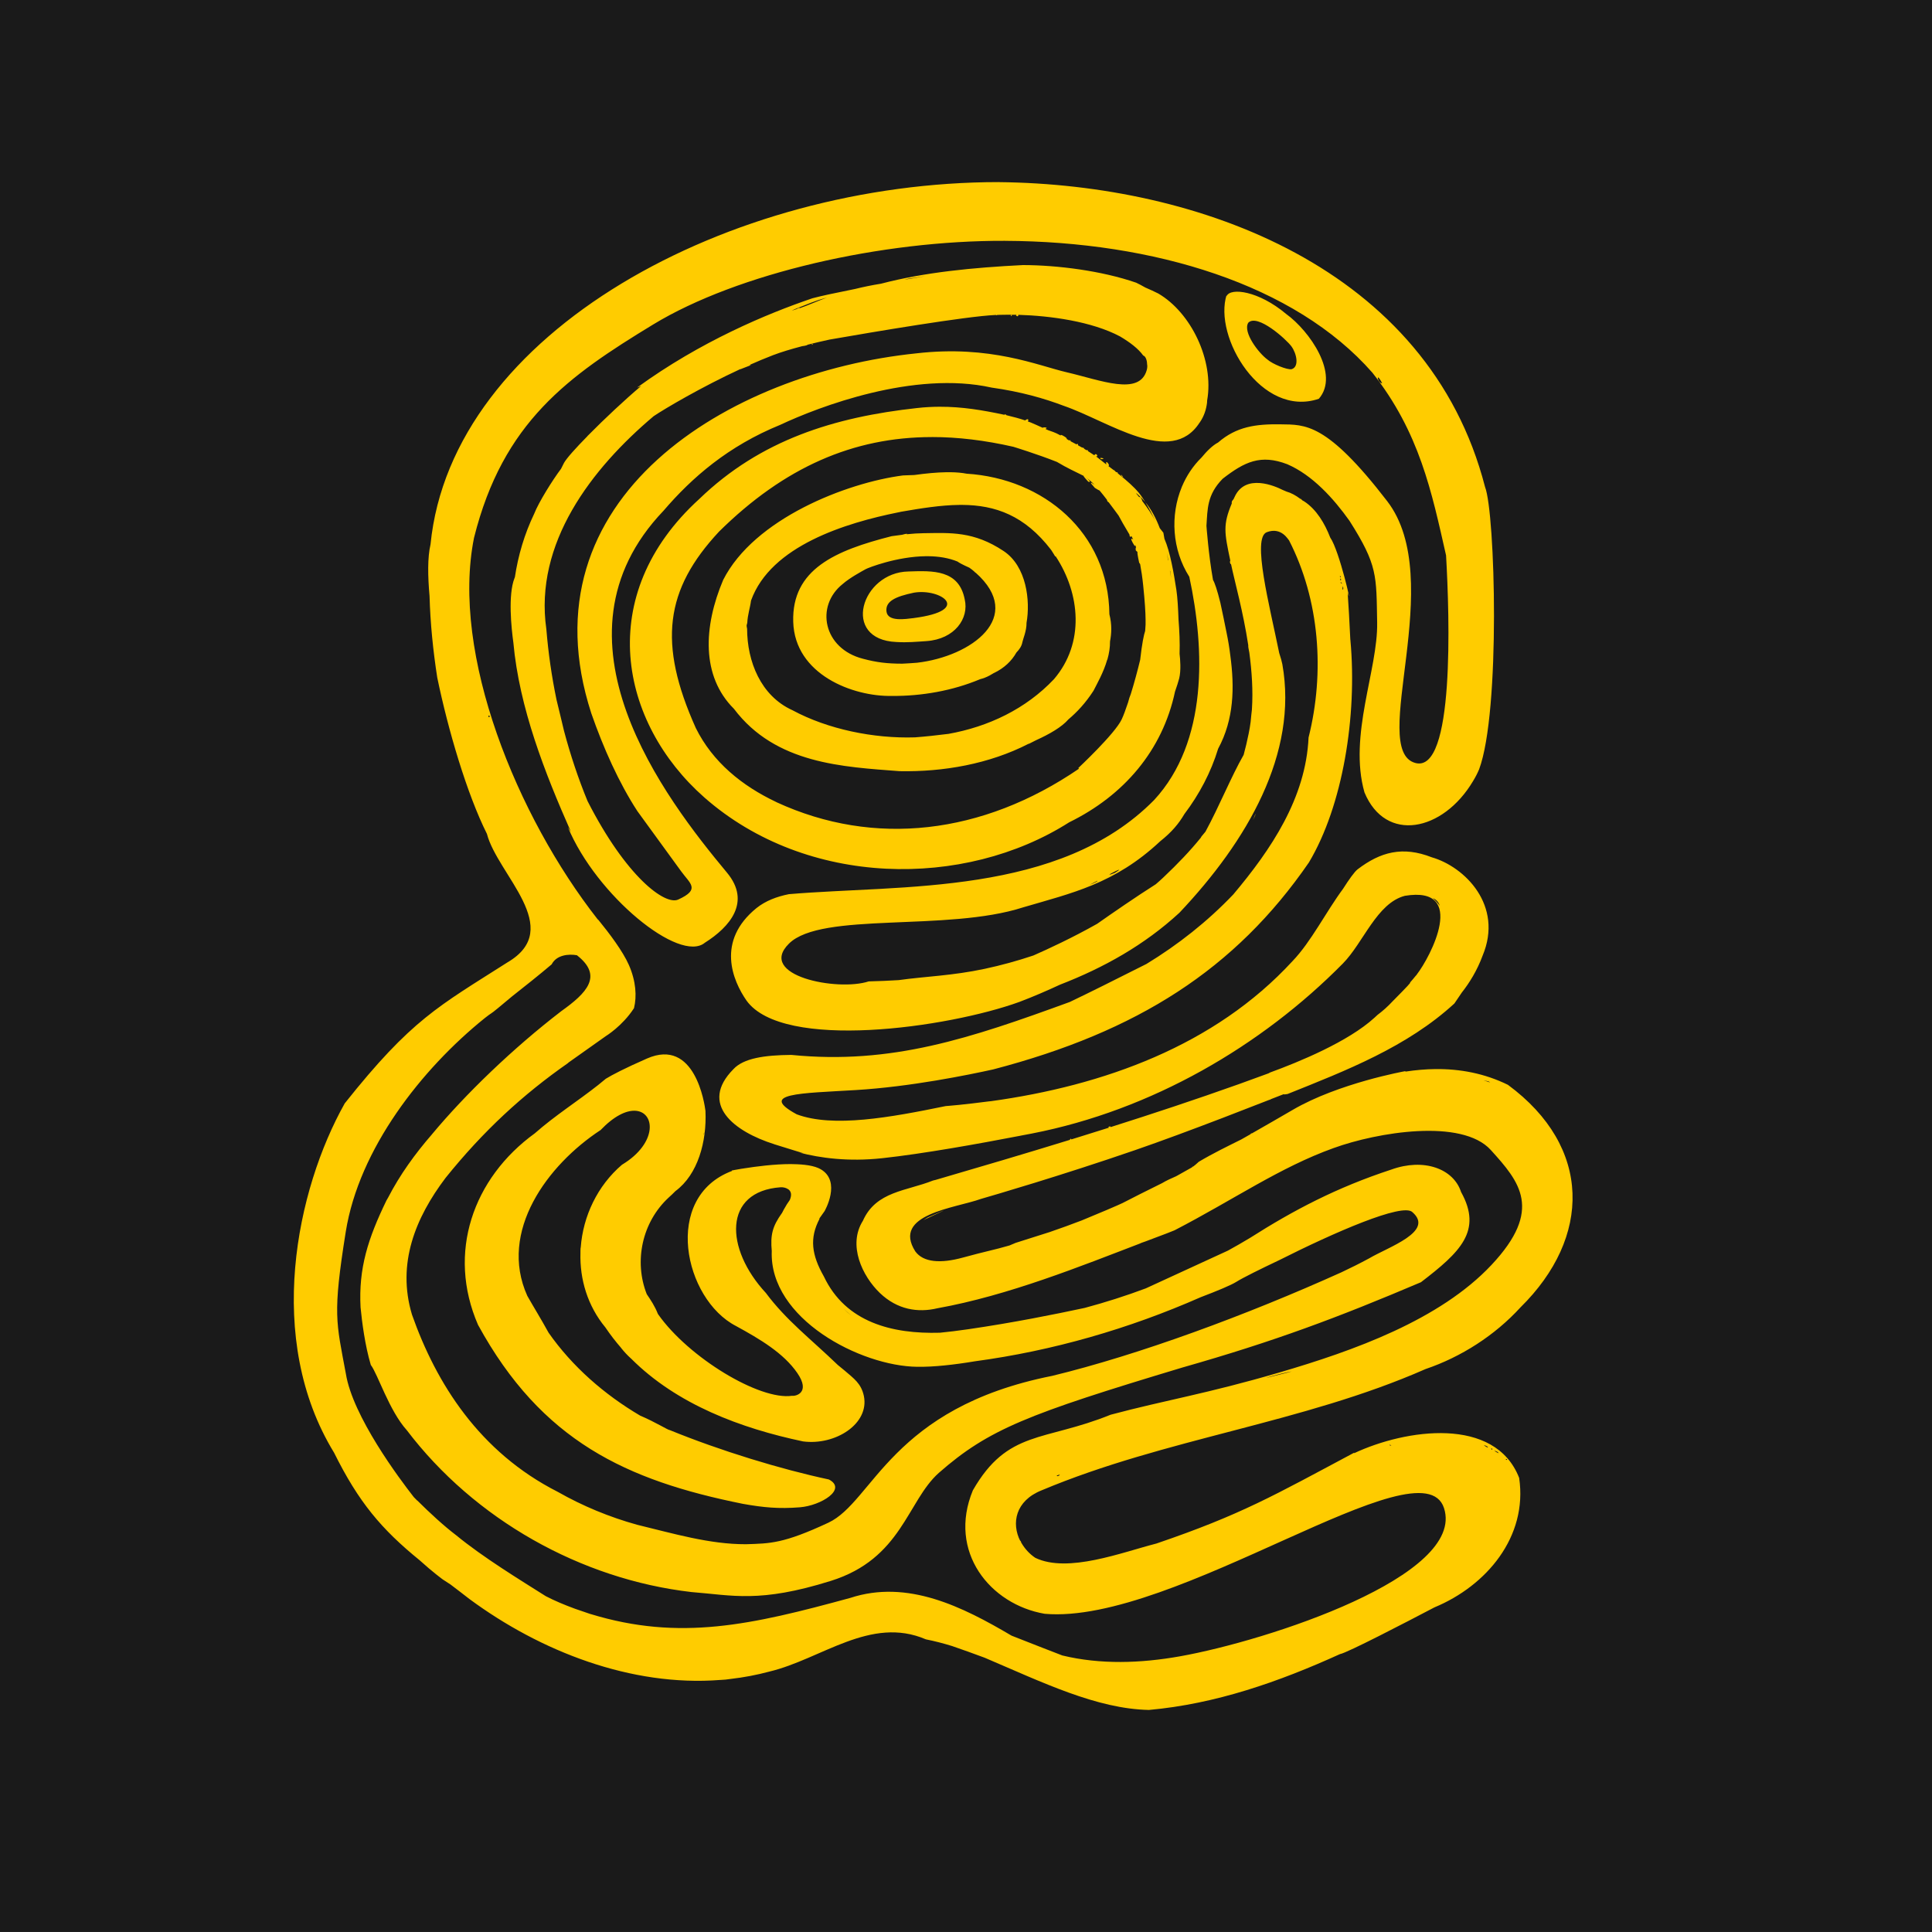
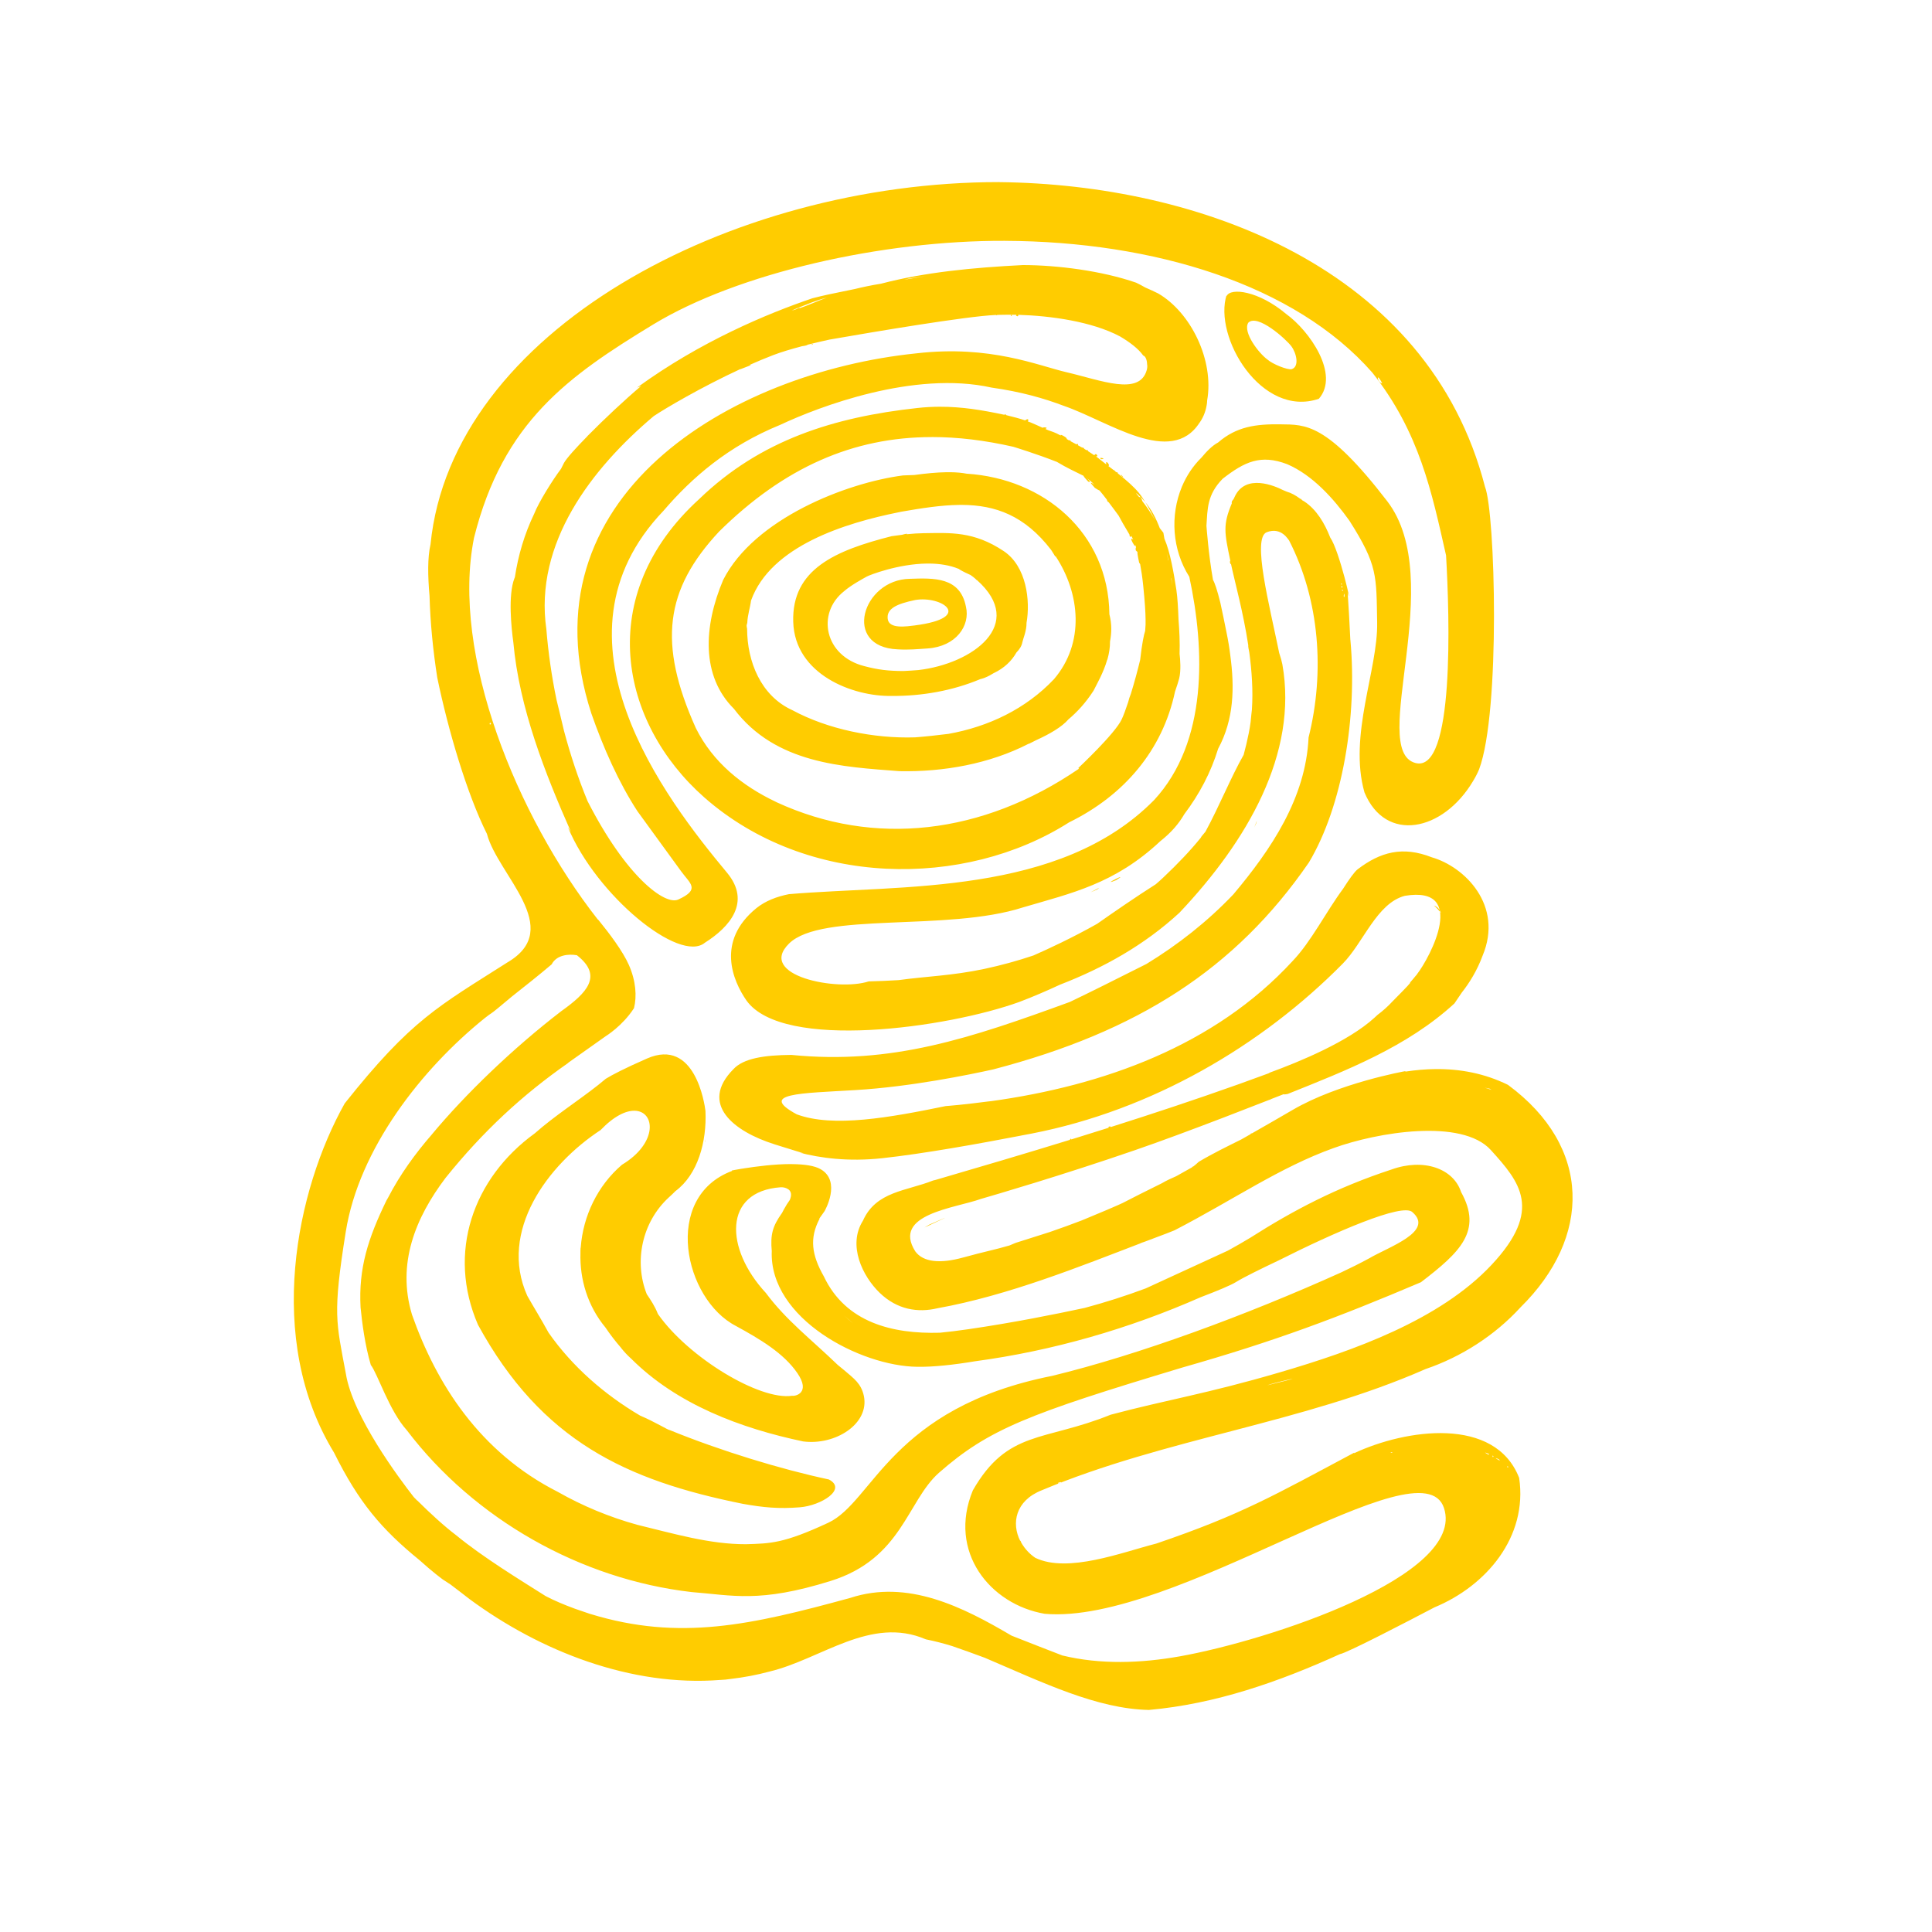
<svg xmlns="http://www.w3.org/2000/svg" width="1e3" height="1e3" version="1.1" viewBox="0 0 1e3 1e3">
  <g transform="matrix(5 0 0 5 -10193 541.19)">
-     <rect x="2038.6" y="-108.24" width="200" height="200" fill="#1a1a1a" />
-     <path d="m2142-89.388c-27.895 2e-3 -56.652 15.508-58.832 37.501-0.318 1.369-0.286 3.278-0.103 5.338 0.082 2.848 0.367 5.679 0.798 8.447 1.124 5.434 3.072 12.047 5.143 16.185 1.095 4.231 8.113 9.785 2.135 13.298-7.13 4.543-9.937 5.894-16.856 14.604-5.006 8.905-8.305 24.384-1.101 36.162 2.551 5.133 4.896 7.909 8.859 11.135 1.319 1.199 2.385 1.979 2.385 1.979 0 0 0.308 0.206 0.812 0.53 0.673 0.514 1.336 1.013 1.956 1.501 7.345 5.424 16.754 9.093 25.957 8.378h0.03c0.348-0.012 0.703-0.05 1.069-0.107 1.341-0.156 2.665-0.402 3.987-0.758 5.389-1.285 10.482-5.8 16.205-3.339 0.923 0.184 1.828 0.42 2.725 0.697 1.096 0.376 2.234 0.786 3.365 1.207 6.003 2.559 11.598 5.297 17.003 5.405 6.905-0.618 13.452-2.908 19.755-5.771 0 0 0.01 2.6e-5 0.01 0 0.01-0.002 0.014-0.011 0.02-0.011 0.717-0.119 6.823-3.289 9.772-4.837 5.366-2.224 9.673-7.285 8.769-13.402-2.499-6.412-11.738-5.064-17.09-2.553l0.023-0.064c-8.275 4.41-11.675 6.408-20.489 9.412-3.55 0.906-9.158 3.104-12.535 1.478-0.596-0.402-1.076-0.929-1.42-1.518 0-0.003-0.01-1.7e-5 -0.01-0.003-0.071-0.164-0.101-0.268-0.101-0.268l-0.018 0.058c-0.941-1.835-0.518-4.174 2.212-5.258 12.844-5.393 26.979-6.935 39.74-12.552 3.68-1.25 7.16-3.474 9.815-6.375 0.01-0.004 0-0.008 0.01-0.012 7.356-7.239 7.434-16.598-1.299-23.036-2.417-1.186-4.949-1.657-7.502-1.631-1.027 0.011-2.058 0.102-3.086 0.259l-0.06-0.04s-6.89 1.233-11.627 4.002c-1.302 0.761-2.778 1.607-4.258 2.452-0.01-0.037-0.042-0.048-0.104 0.043 0 0.005 0 0.009 0.01 0.014-0.336 0.192-0.642 0.364-0.974 0.553-1.417 0.709-2.878 1.408-4.402 2.313-0.218 0.2-0.417 0.375-0.617 0.524v6e-3c-0.01 0.003-0.013 0.006-0.018 0.009 0.01-0.004 0.012-0.01 0.018-0.014-0.011-0.082-0.047-0.036-0.081 0.049-0.923 0.519-1.57 0.882-1.57 0.882s-0.107 0.055-0.113 0.058c-0.453 0.2-0.916 0.398-1.435 0.706-1.422 0.704-3.324 1.652-3.866 1.945-0.538 0.29-2.903 1.275-4.437 1.907-1.077 0.413-2.159 0.808-3.25 1.181-0.014 0.004-0.032 0.013-0.046 0.017l-3.541 1.124-0.644 0.271c-1.585 0.464-2.473 0.607-4.811 1.25-2.338 0.643-4.108 0.497-4.936-0.637-2.447-3.859 4.115-4.469 6.799-5.434 1.288-0.372 8.281-2.406 15.955-5.05 2.664-0.918 5.923-2.131 9.138-3.362 1.623-0.621 3.206-1.238 4.725-1.832 0.029-0.006 0.058-0.018 0.087-0.023 0.076-0.035 0.112-0.055 0.156-0.078 0.443-0.174 0.855-0.331 1.279-0.498 0.01 0.039 0.13 0.038 0.401-0.017 6.063-2.427 12.383-4.88 17.268-9.372 0.061-0.087 0.393-0.575 0.769-1.135 0.771-0.972 1.585-2.275 2.149-3.811 2.183-5.209-1.857-9.209-5.258-10.184-3.022-1.186-5.324-0.554-7.678 1.242-0.333 0.259-0.878 1.031-1.489 1.988v0.003c-1.808 2.441-3.316 5.498-5.252 7.513-8.069 8.772-19.58 12.89-31.218 14.5-0.063 0.009-0.124 0.009-0.187 0.017-1.274 0.163-2.367 0.292-3.146 0.369-0.859 0.085-1.351 0.121-1.351 0.121-5.77 1.184-11.647 2.256-15.42 0.854-4.02-2.184 0.341-2.165 6.105-2.512 5.679-0.342 11.69-1.576 14.236-2.139 14.912-3.901 25.056-10.353 32.68-21.426 3.499-5.857 5.014-15.128 4.295-22.998v-0.02c0-0.017-0.01-0.038-0.01-0.055-0.088-1.902-0.189-3.624-0.277-4.875 0.562 1.956-0.844-4.32-1.803-5.684-0.572-1.476-1.428-2.911-2.694-3.742-0.069-0.045-0.133-0.072-0.202-0.115-0.102-0.128-0.174-0.181-0.225-0.167 0.042 0.031 0.083 0.057 0.124 0.089-0.047-0.029-0.095-0.055-0.141-0.084 0.01-0.003 0.01-0.004 0.017-6e-3 -0.448-0.337-0.932-0.602-1.391-0.729-0.141-0.064-0.277-0.12-0.415-0.176-0.757-0.384-3.849-1.761-4.976 0.735-0.035 0.076-0.069 0.14-0.101 0.213-0.051 0.062-0.102 0.13-0.164 0.21-0.039 0.138-0.039 0.209-0.02 0.231v0.003c-0.929 2.217-0.774 2.999-0.158 5.915-0.013 0.037-0.024 0.07-0.04 0.133 0.043 0.276 0.083 0.281 0.107 0.196 0.396 1.881 1.271 4.989 1.795 8.447-0.016 0.09 0.015 0.336 0.109 0.758 0.257 1.924 0.397 3.928 0.268 5.88 0 0.007-1e-4 0.011 0 0.017-0.04 0.339-0.088 0.763-0.13 1.242v0.017c-0.053 0.406-0.121 0.81-0.202 1.207-0.157 0.776-0.329 1.516-0.524 2.221-1.29 2.25-2.529 5.34-3.953 7.954-0.112 0.136-0.258 0.298-0.406 0.487-0.027 0.05-0.055 0.095-0.083 0.144-1.086 1.339-2.355 2.674-3.86 4.097-0.252 0.238-0.518 0.478-0.792 0.712-2.028 1.287-4.448 2.955-6.07 4.097-2.587 1.458-5.072 2.608-6.6 3.279-1.654 0.556-3.345 1.019-5.047 1.383-3.362 0.717-6.146 0.78-8.896 1.167-1.034 0.064-2.074 0.108-3.109 0.133-3.242 1.062-11.61-0.594-8.248-3.915 3.362-3.321 16.358-1.202 24.24-3.751 5.012-1.476 9.466-2.418 14.186-6.84 1.215-0.965 1.926-1.837 2.489-2.792 0.01-0.013 0.019-0.027 0.026-0.04 1.534-2.031 2.736-4.302 3.483-6.75 1.649-3.044 1.706-6.359 1.259-9.654-0.099-0.826-0.23-1.598-0.378-2.311-0.203-1.064-0.436-2.114-0.654-3.152-0.324-1.317-0.592-2.088-0.758-2.354-0.463-2.586-0.68-5.601-0.68-5.601 0.119-1.737 0.046-3.206 1.68-4.875 2.266-1.755 3.925-2.557 6.678-1.507 2.636 1.132 4.826 3.583 6.447 5.857 2.935 4.62 2.777 5.66 2.867 10.538 0.089 4.878-2.986 11.693-1.314 17.58 2.19 5.282 8.13 4.056 11.233-1.155 0.014-0.024 0.026-0.045 0.04-0.069 0.215-0.351 0.418-0.74 0.596-1.164 2.228-5.971 1.673-26.552 0.611-29.241-5.852-22.704-29.662-31.337-50.321-31.544zm0.645 6.082c15.379 0.064 30.008 4.505 38.02 13.644 4.897 6.199 6.145 12.367 7.631 18.919 0.361 6.298 0.913 22.614-3.186 21.486-4.9-1.348 3.373-18.943-2.91-27.104-6.283-8.161-8.486-7.911-11.034-7.951-2.548-0.04-4.567 0.23-6.468 1.881-0.573 0.299-1.173 0.896-1.723 1.564-0.873 0.856-1.548 1.879-2.017 2.993-0.01 0.01-0.029 0.052-0.029 0.052l0.01-0.003c-1.215 2.934-1.007 6.489 0.778 9.297 1.626 7.533 1.922 17.088-3.641 23.108-9.798 9.937-26.168 8.752-37.812 9.746-1.268 0.253-2.421 0.696-3.351 1.438-4.199 3.408-2.473 7.507-1.031 9.582 3.768 5.232 20.837 2.821 28.25 0.133 1.422-0.539 2.862-1.164 4.212-1.789 4.5-1.742 8.722-4.095 12.348-7.439 7.016-7.421 12.3-16.474 10.657-25.721-0.055-0.289-0.169-0.693-0.326-1.17-1.006-4.952-2.836-11.908-1.291-12.503 1.546-0.595 2.249 0.835 2.305 0.835 3.183 6.198 3.715 13.684 2.025 20.417-0.287 6.276-3.874 11.587-7.79 16.243-2.68 2.812-5.714 5.201-8.992 7.199-3.301 1.664-5.92 2.973-7.931 3.933-10.291 3.757-18.44 6.514-28.83 5.482-2.787 0.022-4.947 0.346-5.991 1.469-3.597 3.63 0.06 6.463 4.222 7.776 0.01 0.003 0.017 0.011 0.025 0.014 0 0 0.01-0.002 0.01 0 1.672 0.525 2.996 0.925 2.996 0.925l-0.42-0.069c2.127 0.552 5.032 0.962 8.559 0.579 4.281-0.465 10.015-1.5 14.327-2.331 0.01-0.002 0.013-0.004 0.02-0.006 0.384-0.071 0.773-0.141 1.155-0.219 12.401-2.415 23.762-9.063 32.182-17.589 2.141-2.167 3.515-6.257 6.425-7.018 6.539-1.076 2.648 6.33 1.24 8.142-0.033 0.069-0.065 0.102-0.092 0.112-0.191 0.237-0.396 0.483-0.622 0.737 0.16-0.071-0.265 0.386-1.769 1.904-0.526 0.569-1.056 1.036-1.579 1.426-0.108 0.1-0.214 0.198-0.326 0.3-2.714 2.482-7.811 4.577-10.798 5.667-0.058 0.031-0.113 0.061-0.17 0.092-1.026 0.378-2.052 0.754-3.08 1.121-0.021 0.004-0.038 0.01-0.058 0.02-4.387 1.564-8.792 3.022-13.206 4.422 0.01-0.039-0.02-0.075-0.083-0.069-0.039 0.003-0.089 0.02-0.161 0.069 0.025 0.026 0.049 0.045 0.072 0.058-1.298 0.411-2.598 0.818-3.898 1.219 0-0.039-0.014-0.079-0.049-0.072-0.021 0.003-0.058 0.021-0.092 0.069 0.012 0.017 0.02 0.024 0.031 0.035-4.634 1.429-9.281 2.799-13.926 4.154-0.089 0.021-0.189 0.046-0.274 0.066-2.743 1.098-5.899 1.105-7.257 4.16-1.6 2.523-0.062 5.74 1.743 7.476 1.805 1.736 3.948 2.073 5.975 1.587 7.331-1.317 14.838-4.358 21.149-6.773-0.151 0.048-0.248 0.075-0.248 0.075l0.62-0.216c0.735-0.28 1.471-0.56 2.207-0.833 0.25-0.096 0.502-0.198 0.755-0.3 0.025-0.01 0.05-0.022 0.075-0.032 6.074-3.144 10.881-6.507 16.444-8.502 0-0.002 0.01-8.5e-4 0.01-0.003 4.49-1.63 13.267-3.104 16.264 0.202 2.997 3.306 5.44 6.175 0.077 11.893-5.362 5.718-14.315 8.898-21.942 11.132-7.628 2.235-11.692 2.834-17.49 4.38-6.893 2.796-10.65 1.532-14.261 7.828-2.633 6.363 1.789 11.816 7.439 12.78 13.473 1.17 39.042-17.976 41.333-10.945 2.291 7.032-18.251 13.727-27.337 15.347-4.068 0.723-8.232 0.866-12.175-0.089-1.418-0.55-3.021-1.166-5.226-2.04-0.021-0.012-0.039-0.016-0.06-0.029-5.024-2.962-10.723-5.837-16.663-3.889-10.228 2.795-17.65 4.495-26.891 1.668-0.021-0.007-0.042-0.01-0.063-0.017-0.565-0.189-1.064-0.366-1.538-0.527-1.105-0.403-2.143-0.843-3.037-1.308-2.693-1.705-6.462-3.995-9.282-6.312-1.242-0.941-2.707-2.287-4.059-3.633l0.02 0.069s-0.02-0.026-0.052-0.086c-0.096-0.096-0.19-0.194-0.285-0.291-1.48-1.892-6.328-8.361-7.032-12.78-1.002-5.385-1.381-6.093-0.01-14.684 1.375-8.591 7.84-16.846 14.393-22.123 0.322-0.25 0.578-0.443 0.654-0.481 0.147-0.073 1.1-0.866 2.152-1.752 1.391-1.096 2.785-2.2 4.117-3.33 0.502-0.976 1.752-1.096 2.613-0.942 2.755 2.148 0.999 3.924-1.622 5.791-5.003 3.845-9.918 8.584-13.373 12.734 0 0.004-0.01 0.013-0.012 0.017-1.752 2.017-3.31 4.171-4.543 6.557-0.05 0.097-0.112 0.179-0.161 0.277-1.914 3.942-2.903 7.024-2.685 11.08 0.147 1.502 0.451 3.905 1.06 5.958 0.705 0.903 1.899 4.73 3.725 6.753 7.006 9.225 18.002 15.433 29.472 16.756 4.278 0.334 7.023 1.155 14.405-1.149 7.383-2.303 7.908-8.25 11.2-11.188 5.17-4.533 9.239-6.097 25.201-10.903 9.549-2.717 16.114-5.18 24.707-8.833 4.071-3.12 6.393-5.312 4.154-9.34-0.788-2.428-3.869-3.536-7.223-2.322-5.664 1.859-10.126 4.21-14.624 7.073-0.753 0.459-1.521 0.892-2.29 1.317l-8.502 3.909c-2.072 0.776-4.183 1.447-6.324 2.022-3.047 0.655-7.439 1.537-12.091 2.212-1.046 0.152-2.01 0.27-2.901 0.357h-0.012c-4.881 0.139-9.733-1.042-11.996-5.825-1.272-2.238-1.499-3.954-0.457-5.951v-0.066l0.53-0.746s1.777-3.075-0.403-4.338c-0.642-0.372-1.708-0.512-2.887-0.527 0 0-0.01 8e-6 -0.01 0-0.07-0.002-0.14-6e-3 -0.21-6e-3 -1.696 0-3.582 0.25-4.803 0.441-0.031 0.004-0.068 0.012-0.098 0.017-0.055 0.008-0.118 0.012-0.184 0.026-0.613 0.1-1.014 0.184-1.014 0.184l0.025 0.043c-7.245 2.722-4.97 13.27 0.408 16.048 2.514 1.373 4.944 2.818 6.356 4.875 1.412 2.056-0.202 2.416-0.542 2.351-3.35 0.502-10.71-3.952-13.86-8.424-0.019-0.025-0.028-0.053-0.046-0.078-0.292-0.753-0.72-1.399-1.138-2.014-1.343-3.394-0.495-7.446 2.264-10 0.243-0.215 0.477-0.44 0.703-0.671 2.331-1.72 3.252-5.136 3.109-8.283v-0.017c-0.091-0.729-1.083-7.607-6.053-5.425-2.333 1.024-3.587 1.681-4.264 2.095-0.259 0.218-0.525 0.437-0.792 0.648-2.115 1.67-4.462 3.155-6.554 4.998-6.412 4.646-9.118 12.376-5.883 19.827 6.587 12.045 15.37 16.105 27.412 18.53 2.131 0.382 3.727 0.533 5.911 0.359 2.184-0.174 4.927-1.876 2.997-2.88-4.959-1.057-11.253-2.98-16.459-5.108-0.194 0-1.505-0.84-3.074-1.501-3.713-2.186-7.032-5.085-9.481-8.585-0.791-1.444-1.563-2.679-2.204-3.817-3.01-6.677 2.109-13.572 7.585-17.159 1.399-1.458 2.627-2.023 3.529-2.002 2.137 0.049 2.428 3.346-1.314 5.592-2.543 2.177-4.026 5.324-4.267 8.551 0 0.031-0.018 0.07-0.02 0.101v0.02c-0.012 0.148-0.01 0.297-0.01 0.441-0.082 2.74 0.738 5.5 2.581 7.727 0.506 0.75 1.047 1.451 1.628 2.118 0.01 0.009 0.013 0.025 0.02 0.035 0.309 0.384 0.63 0.727 0.971 1.037 0.014 0.013 0.029 0.025 0.043 0.037 4.739 4.749 11.378 7.221 17.804 8.574 3.341 0.438 6.889-1.823 6.292-4.707-0.28-1.306-1.05-1.812-1.982-2.619-0.275-0.224-0.491-0.399-0.717-0.588-2.838-2.733-5.323-4.607-7.447-7.456-4.257-4.591-4.428-10.515 1.525-10.94 0.206-0.009 0.404 0.022 0.596 0.101 0.592 0.243 0.554 0.749 0.357 1.216-0.21 0.283-0.405 0.601-0.594 0.945 0 0.002-0.01 0.014-0.012 0.017-0.071 0.13-0.14 0.259-0.207 0.398 0 0.005-0.774 0.896-0.01 0.009-0.973 1.359-1.196 2.237-1.044 3.914-0.281 7.001 9.191 11.927 15.067 11.985 1.679 0.026 3.777-0.205 5.963-0.57 8.052-1.083 15.941-3.361 23.382-6.638 1.724-0.655 3.121-1.238 3.653-1.57 0.729-0.456 2.5-1.33 4.454-2.256 5.69-2.868 12.798-5.973 13.8-4.976 2.312 2.014-2.476 3.597-4.486 4.788-0.935 0.509-1.952 1.012-2.852 1.435-9.851 4.446-20.994 8.552-29.956 10.726-16.694 3.314-18.518 13.033-23.172 15.203-4.654 2.17-6.013 2.146-8.532 2.225-3.755 0.01-7.501-1.106-11.237-2.009-2.882-0.796-5.658-1.946-8.24-3.414-8.109-4.116-12.575-11.215-15.088-18.34-1.592-5.297 0.367-10.042 3.471-14.154 3.897-4.845 7.965-8.601 12.722-11.921-0.01 0-0.02-0.002-0.025 0l3.901-2.763s1.709-1.039 2.898-2.869c0-0.008 0.014-0.015 0.014-0.023 0.305-1.217 0.207-2.797-0.527-4.468-0.625-1.423-2.033-3.289-3.14-4.644-0.01-6e-3 -0.01-0.011-0.014-0.017-0.025-0.023-0.068-0.059-0.086-0.075-8.342-10.643-15.206-27.425-12.794-39.481 2.998-12.005 9.773-16.752 18.533-22.08 8.76-5.327 23.69-8.722 36.432-8.669zm1.881 2.506c-5.267 0.266-10.195 0.745-14.724 1.93-1.025 0.165-1.901 0.353-2.679 0.544-0.88 0.177-1.798 0.364-2.734 0.565-0.571 0.123-1.134 0.257-1.688 0.4-4.691 1.592-11.603 4.479-18.153 9.248 0.108-0.028 0.252-0.089 0.426-0.17-1.655 1.396-3.808 3.409-5.479 5.105-0.021 0.01-0.049 0.034-0.069 0.063-0.01 0.008-0.01 0.022-0.014 0.029-1.204 1.226-2.148 2.272-2.426 2.766-0.082 0.147-0.187 0.364-0.308 0.614-0.859 1.134-2.317 3.466-2.772 4.638-1.029 2.143-1.669 4.35-2.005 6.58-0.012 0.031-0.032 0.078-0.043 0.107-0.682 1.743-0.322 5.156-0.115 6.655 0.609 6.752 3.273 13.525 5.958 19.593-0.104-0.155-0.209-0.316-0.311-0.472 2.945 7.069 11.57 14.128 14.18 11.956 2.555-1.613 4.829-4.201 2.284-7.257-6.369-7.65-19.174-24.265-6.566-37.461 2.953-3.445 6.696-6.697 12.091-8.896 3.973-1.866 13.844-5.644 21.875-3.852 3.026 0.425 5.434 1.116 7.469 1.888 4.636 1.593 11.095 6.338 14.055 1.742 0-0.004 0.013-0.008 0.014-0.011 0.47-0.677 0.675-1.376 0.758-2.037 0.01-0.071 0.013-0.164 0.014-0.251 0.735-4.169-1.686-9.105-5.059-11.071-0.443-0.223-0.89-0.425-1.343-0.62-0.348-0.199-0.677-0.374-0.948-0.501-3.57-1.237-8.155-1.815-11.688-1.823zm-10.072 1.144c-0.705 0.115-1.463 0.236-2.256 0.375 0.17-0.044 0.345-0.08 0.504-0.124 0.58-0.085 1.166-0.17 1.752-0.251zm31.132 1.919c-1.415 4.376 3.61 12.8 9.542 10.78 2.184-2.522-0.961-7.026-3.377-8.773-2.871-2.415-5.765-2.751-6.168-1.864-0.036-0.055-0.014-0.08 0-0.144zm-41.373 0.297c-1.061 0.395-1.929 0.797-2.872 1.121 0.038-0.034 0.053-0.066 0.029-0.066-0.029 0-0.11 0.037-0.297 0.133-0.01 9e-3 0 4e-3 -0.01 0.011-0.309 0.105-0.461 0.149-0.495 0.153 0.045-0.053 1.841-0.753 2.022-0.824 0.472-0.184 1.016-0.363 1.622-0.527zm18.714 1.783c0.127 7e-5 0.258 2e-3 0.389 3e-3 0.167 2e-3 0.34 2e-3 0.513 6e-3 -0.018 0.022-0.031 0.033-0.052 0.066 0.187 0.173 0.252 0.038 0.236-0.066 3.35 0.099 7.616 0.688 10.53 2.236 0.988 0.583 1.896 1.261 2.401 1.975 0.102 0.033 0.289 0.155 0.375 0.615 0.02 0.107 0.027 0.21 0.026 0.308 0 0.004 0 0.007 0.01 0.011 0.025 0.186 0.01 0.375-0.041 0.562-0.743 2.725-4.751 1.064-8.274 0.245-3.011-0.7-7.917-2.847-15.563-1.965-19.404 1.991-40.911 14.937-33.664 37.271 1.239 3.558 2.848 7.176 4.774 10.129 2.102 2.884 3.556 4.883 4.528 6.225 0.92 1.272 2.02 1.862-0.309 2.92-1.372 0.623-5.39-2.358-9.384-10.196-0.968-2.351-1.776-4.784-2.434-7.26-0.254-1.091-0.524-2.173-0.778-3.23-0.501-2.412-0.852-4.86-1.051-7.298-1.281-8.907 4.686-16.639 11.112-22.059 1.169-0.785 4.921-3 8.974-4.875 0 0.008-0.01 0.016-0.01 0.023 0.417-0.165 0.784-0.307 1.109-0.432-0.059-0.003-0.106-0.009-0.161-0.011 0.812-0.36 1.632-0.707 2.434-1.014 0.851-0.326 1.884-0.634 3.019-0.933 0.381-0.047 0.542-0.108 0.579-0.156 0.727-0.183 1.488-0.36 2.27-0.53 0.031-5e-3 0.02-3e-3 0.052-8e-3 4.551-0.794 14.034-2.396 17.098-2.535 0.034-2e-3 0.07 2e-3 0.104 0 0.024 0.061 0.071 0.03 0.101-9e-3 0.229-9e-3 0.466-0.011 0.712-0.014 0.123-2e-3 0.247-2e-3 0.374-2e-3zm0.389 9e-3c-0.016 3e-3 -0.048 0.013-0.081 0.06 0.07 0.21 0.15-0.077 0.081-0.06zm28.973 3.267c0.53 0.721 0.84 2.112 0.02 2.361-0.443 0.091-1.975-0.522-2.513-1.007-0.878-0.634-2.566-2.813-1.978-3.798 0.95-0.984 3.942 1.722 4.471 2.443zm-49.581-0.233c-0.01-4.2e-4 -0.018 8.5e-4 -0.026 3e-3 -0.018 2e-3 -0.037 0.01-0.066 0.02 0.025 0.111 0.209-0.019 0.113-0.02-0.01 0-0.012-3e-3 -0.02-3e-3zm58.549 3.451c0.049-0.014 0.173 0.127 0.426 0.596-0.311 0.024-0.52-0.57-0.426-0.596zm-45.358 3.031c-0.762 0.003-1.546 0.04-2.357 0.133-8.575 0.939-16.213 3.297-22.546 9.409-10.956 9.967-8.256 23.161 0.51 30.898 10.618 9.348 26.949 9.477 37.775 2.579 5.657-2.771 9.661-7.434 10.956-13.532 0.186-0.54 0.35-1.036 0.429-1.351 0.207-0.828 0.11-1.985 0.043-2.558 0.039-1.162-0.016-2.378-0.11-3.561-0.041-1.127-0.104-2.292-0.219-3.042-0.259-1.682-0.637-3.949-1.239-5.307l-0.109-0.625-0.372-0.472c-0.381-1.011-0.866-1.929-1.495-2.691 0.361 0.592 0.695 1.249 1.008 1.875-0.162-0.287-0.335-0.578-0.527-0.873-0.237-0.364-0.511-0.748-0.798-1.121-0.037-0.183-0.186-0.436-0.26-0.432-0.018 0.002-0.034 0.015-0.041 0.052-0.105-0.131-0.21-0.26-0.314-0.386 0-0.017 0.01-0.037 0-0.052 0.077 0.067 0.153 0.139 0.228 0.205 0.254 0.224 0.485 0.468 0.703 0.732-0.221-0.363-0.444-0.694-0.689-0.991-0.483-0.586-1.194-1.21-1.942-1.815-0.01-0.006-0.014-0.018-0.02-0.023 0 0-0.038-0.019-0.04-0.02-0.057-0.046-0.11-0.101-0.167-0.147 0-0.07-0.039-0.162-0.095-0.084-0.043-0.034-0.089-0.052-0.133-0.086-0.096-0.113-0.175-0.208-0.187-0.21-0.01-0.002 0.023 0.042 0.072 0.112-0.219-0.171-0.447-0.339-0.663-0.504 0.264 0.095-0.043-0.397-0.155-0.386-0.04 0.003-0.059 0.076-0.014 0.251-0.325-0.249-0.629-0.493-0.916-0.72-0.051-0.04-0.124-0.085-0.182-0.127 0.265 0.09 0.144-0.234-0.012-0.225-0.046 0.003-0.096 0.039-0.135 0.121-0.195-0.137-0.418-0.283-0.66-0.432 0-0.05-0.037-0.138-0.078-0.127-0.014 0.003-0.027 0.022-0.04 0.049-0.105-0.064-0.214-0.125-0.326-0.19 0.2 0.014-0.07-0.096-0.204-0.121-0.129-0.074-0.266-0.15-0.401-0.225 0.046-0.031 0.02-0.148-0.052-0.135-0.023 0.004-0.06 0.013-0.089 0.052-0.194-0.106-0.385-0.207-0.588-0.314-0.022-0.06-0.096-0.146-0.127-0.141-0.013 0.002-0.014 0.024-0.01 0.069-0.103-0.064-0.204-0.125-0.302-0.184 0.145-0.048-0.424-0.407-0.582-0.412-0.039-0.002-0.048 0.016-0.014 0.069-0.307-0.168-0.567-0.295-0.761-0.363-0.134-0.047-0.377-0.134-0.547-0.193-0.097-0.045-0.201-0.092-0.297-0.135 0.305-0.112 0.043-0.17-0.141-0.159-0.061 0.003-0.112 0.023-0.133 0.043-0.439-0.198-0.856-0.392-1.224-0.544-0.095-0.039-0.2-0.071-0.305-0.11 0.061-0.104 0.068-0.228-0.029-0.231-0.053-0.002-0.139 0.028-0.257 0.121-0.555-0.187-1.218-0.369-1.939-0.539-0.026-0.046-0.076-0.084-0.13-0.084-0.026 0-0.06 0.018-0.087 0.04-2.269-0.483-4.384-0.836-6.669-0.83zm-0.856 3.137c2.704-0.003 5.516 0.338 8.456 1.008 0 0 2.485 0.761 4.514 1.567 1.113 0.669 1.881 0.993 2.763 1.443-0.026 0.02 0.081 0.176 0.478 0.599 0.405 0.155 0.01-0.252-0.271-0.472 0.334 0.251 0.644 0.513 0.933 0.812-0.172-0.137-0.344-0.241-0.386-0.233-0.046 0.009 0.055 0.149 0.409 0.539 0.267 0.168 0.415 0.254 0.487 0.274 0.244 0.289 0.494 0.601 0.758 0.951 0.01 0.036 0.025 0.096 0.066 0.181 0.053 0.039 0.091 0.071 0.127 0.092 0.177 0.238 0.369 0.488 0.568 0.758 0.159 0.217 0.306 0.415 0.452 0.614 0.223 0.427 0.589 1.074 1.124 1.962 0.016 0.304 0.145 0.263 0.205 0.15 0.062 0.128 0.132 0.252 0.19 0.389-0.066-0.07-0.135-0.114-0.173-0.112-0.076 0.003-0.043 0.198 0.32 0.758 0.029-0.028 0.052-0.06 0.063-0.095 0.028 0.081 0.056 0.163 0.083 0.248 0 0-0.011-0.002-0.014 0-0.03 0.01-0.043 0.099-0.025 0.291 0.084 0.101 0.136 0.141 0.17 0.153 0 0.003 0.01 0.011 0.01 0.014-0.026 0.05 0.01 0.352 0.173 1.109 0.047 0.073 0.073 0.126 0.104 0.159 0.12 0.641 0.229 1.368 0.317 2.224 0.171 1.667 0.239 2.749 0.245 3.515v0.513c-0.01 0.253-0.023 0.469-0.043 0.66-0.137 0.394-0.329 1.322-0.516 2.988-0.249 1.043-0.602 2.354-0.968 3.535-0.099 0.238-0.203 0.534-0.285 0.879-0.244 0.736-0.474 1.357-0.663 1.757-0.702 1.494-4.489 5.033-4.489 5.033 0 0 0.019 0.04 0.075 0.066-9.984 6.83-21.215 8.124-31.296 3.48 0 0-0.047-0.028-0.058-0.032-3.513-1.663-6.557-4.109-8.315-7.652-3.948-8.787-3.186-14.344 2.406-20.339 6.756-6.668 13.899-9.777 22.01-9.784zm17.51 2.158c-0.076 0.004-0.104 0.04 0.043 0.133 0.447-0.018 0.151-0.125-0.017-0.133zm-16.001 1.484c-0.971 0.015-2.094 0.121-3.307 0.288-0.385 0.019-0.776 0.032-1.164 0.043-5.853 0.757-15.402 4.474-18.617 10.815-2.049 4.847-2.285 9.965 1.112 13.344 4.315 5.723 11.318 6.005 17.136 6.456 4.553 0.09 9.297-0.745 13.373-2.838h0.041c0.239-0.122 0.49-0.244 0.738-0.372 1.365-0.617 2.657-1.36 3.339-2.152 0.9-0.759 1.779-1.701 2.596-2.965 0.354-0.707 1.031-1.867 1.417-3.206 0.015-0.015 0.033-0.039 0.032-0.066 0.164-0.584 0.266-1.206 0.262-1.835 0.161-0.843 0.201-1.766-0.066-2.806-0.093-8.495-6.839-14.057-14.776-14.555-0.474-0.094-1.05-0.146-1.705-0.153-0.132-0.002-0.265-0.002-0.403 0zm18.087 0.251c-0.01 0.008 0.012 0.044 0.063 0.135 0.377 0.343-0.01-0.135-0.06-0.135v0zm-16.441 3.131c3.444 0.023 6.47 1.088 9.213 4.657 0.266 0.402 0.412 0.666 0.412 0.666l0.066 0.009c2.519 3.834 3.033 8.95-0.184 12.711-2.91 3.079-6.791 4.927-10.936 5.664h-0.014c-1.113 0.142-2.361 0.276-3.425 0.357-4.287 0.139-9.037-0.837-12.691-2.806-3.301-1.491-4.692-5.07-4.699-8.432-0.073-0.391-0.066-0.3 0.017-0.608 0.038-0.85 0.295-1.571 0.389-2.313 2.043-5.688 9.853-8.046 15.229-9.13 0.077-0.015 0.139-0.029 0.213-0.043 0.02 0 0.044-0.012 0.058-0.017 2.142-0.372 4.141-0.688 6.018-0.712 0.112-8.5e-4 0.224-0.002 0.335-8.5e-4zm-3.944 2.928c-0.578 0.007-1.174 0.047-1.786 0.109 0.047-0.039 0.037-0.051-0.017-0.049-0.082 0.003-0.261 0.049-0.472 0.107-0.352 0.042-0.711 0.09-1.08 0.144-5.808 1.476-10.346 3.409-10.185 8.864 0.161 5.455 6.166 7.756 10.217 7.673 3.071 0.026 6.285-0.537 9.133-1.734 0.31-0.078 0.623-0.189 0.988-0.386 0.15-0.081 0.292-0.167 0.429-0.251 0-0.002 0.01 0.002 0.01 0 1.062-0.509 1.824-1.239 2.319-2.109 0-0.004 0.01-0.013 0.01-0.017 0.321-0.334 0.538-0.652 0.617-1.072 0.061-0.328 0.439-1.154 0.429-2.005 0.403-2.264 0.01-5.84-2.368-7.423-3.108-2.072-5.534-1.883-8.237-1.85zm25.136 2.025c0.057 0.267 0.111 0.54 0.162 0.812-0.012-0.022-0.024-0.04-0.035-0.052zm-24.946 0.36c0.097-0.002 0.188-0.002 0.285 0 1.035 0.014 2.066 0.171 2.99 0.55 0.14 0.11 0.515 0.321 1.222 0.634 0.428 0.291 0.657 0.542 0.657 0.542v-0.023c5.164 4.589-0.446 8.673-6.059 9.323-0.482 0.034-1.016 0.079-1.538 0.098-0.01-3.4e-5 -0.014 1.7e-5 -0.023 0-1.527-0.005-2.597-0.124-4.038-0.508-4.114-1.049-4.977-5.458-2.095-7.747 0.73-0.64 1.953-1.296 2.371-1.53 0.276-0.152 3.219-1.305 6.226-1.34zm-1.795 1.579c-4.906 0.081-7.013 7.058-1.255 7.302 1.151 0.07 2.067-0.025 3.107-0.093 2.947-0.202 4.432-2.368 3.965-4.325-0.599-3.085-3.313-2.968-5.817-2.884zm27.061-0.061c0.01 0.003 0.019 0.007 0.025 0.009 0.038 0.255 0.076 0.514 0.11 0.769zm17.631 0.527c0.095 0.095 0.04 0.134-0.02 0.135-0.01-0.035-0.01-0.079-0.014-0.115 0.013-0.009 0.017-0.011 0.035-0.02zm0.012 0.259c0.021-0.002 0.048 0.028 0.086 0.11-0.034 0.073-0.063 0.1-0.083 0.104-0.01-0.063 0-0.132-0.012-0.202 0.01-0.003 0-0.011 0.01-0.012zm0.02 0.395s0 6e-5 0.01 0c0.013 0 0.043 6e-3 0.077 0.02 0.156 0.214-0.022 0.095-0.077 0.023 0-0.015 0-0.027-0.01-0.043zm0.257 0.398c0.104 0.543-0.161 0.436 0 0zm-44.427 3.304c-0.874 0.103-2.693 0.407-2.833-0.666s0.925-1.56 2.842-1.962c2.755-0.472 6.128 1.826-0.01 2.627zm-43.978 10.083c0.03-0.003 0.062 0.038 0.081 0.127-0.052 0.038-0.092 0.054-0.118 0.058l-0.031-0.118c0.017-0.036 0.041-0.064 0.069-0.066zm79.347 10.17c-0.083 0.225-0.167 0.444-0.254 0.654 0.157-0.3 0.251-0.53 0.254-0.654zm-14.14 5.805c0.01 0 0.014-0.002 0.018 0 0.024 0.01-0.086 0.098-0.438 0.314-1.396 0.565 0.238-0.292 0.42-0.314zm-2.23 1.135c0.054 0.037-0.202 0.19-0.821 0.429 0.231-0.116 0.508-0.261 0.821-0.429zm34.718 1.804c0.377 0.136 0.608 0.414 0.729 0.795-0.221-0.307-0.465-0.572-0.729-0.795zm5.252 18.856c0.173 0.038 0.348 0.07 0.521 0.112 0.057 0.035 0.116 0.075 0.173 0.11-0.226-0.078-0.46-0.153-0.694-0.222zm-80.672 5.353c-0.01 0.074-0.012 0.148-0.018 0.225l-0.035 0.049c0.018-0.091 0.036-0.182 0.052-0.274zm22.693 9.118c0.141-0.089 0.281-0.176 0.421-0.259 0-0.002 0.01-8.33e-4 0.01-0.003 0.01-0.003 0.011-0.011 0.018-0.014 2.925-1.29 1.442-0.617-0.447 0.277zm-8.332 9.113c0.312 0.288 0.625 0.567 0.942 0.83-0.321-0.247-0.631-0.525-0.942-0.83zm46.435 6.551c-0.046 0.027-0.726 0.209-2.636 0.674 0.527-0.205 2.54-0.676 2.636-0.674zm10.176 7.602c0.03 0.002 0.079 0.011 0.152 0.033-0.053 0.093-0.247-0.019-0.176-0.032 0.01-8.5e-4 0.014-8.5e-4 0.024-8.33e-4zm9.743 0.05c0.01-0.002 0.01 0 0.014 0 0.07-0.005 0.207 0.036 0.42 0.17-0.032 0.014-0.063 0.027-0.092 0.035h-0.01c-0.112-0.07-0.217-0.141-0.334-0.205zm0.778 0.303c0-0.003 0.01-7.7e-5 0.01 0 0.016 0.003 0.042 0.031 0.075 0.078-0.065 0.197-0.132-0.059-0.083-0.078zm0.323 0.254c0.018-0.005 0.1 0.029 0.294 0.115 0.423 0.352-0.355-0.095-0.294-0.115zm1.216 0.853c0.024 0 0.051 0.009 0.092 0.069-0.153 0.101-0.163-0.072-0.092-0.069zm-46.282 1.631c0.023 0.009 0.043 0.019 0.069 0.035-0.245 0.166-0.33 0.115-0.32 0.049 0.082-0.028 0.167-0.055 0.251-0.084z" fill="#fc0" stroke-width=".093" />
+     <path d="m2142-89.388c-27.895 2e-3 -56.652 15.508-58.832 37.501-0.318 1.369-0.286 3.278-0.103 5.338 0.082 2.848 0.367 5.679 0.798 8.447 1.124 5.434 3.072 12.047 5.143 16.185 1.095 4.231 8.113 9.785 2.135 13.298-7.13 4.543-9.937 5.894-16.856 14.604-5.006 8.905-8.305 24.384-1.101 36.162 2.551 5.133 4.896 7.909 8.859 11.135 1.319 1.199 2.385 1.979 2.385 1.979 0 0 0.308 0.206 0.812 0.53 0.673 0.514 1.336 1.013 1.956 1.501 7.345 5.424 16.754 9.093 25.957 8.378h0.03c0.348-0.012 0.703-0.05 1.069-0.107 1.341-0.156 2.665-0.402 3.987-0.758 5.389-1.285 10.482-5.8 16.205-3.339 0.923 0.184 1.828 0.42 2.725 0.697 1.096 0.376 2.234 0.786 3.365 1.207 6.003 2.559 11.598 5.297 17.003 5.405 6.905-0.618 13.452-2.908 19.755-5.771 0 0 0.01 2.6e-5 0.01 0 0.01-0.002 0.014-0.011 0.02-0.011 0.717-0.119 6.823-3.289 9.772-4.837 5.366-2.224 9.673-7.285 8.769-13.402-2.499-6.412-11.738-5.064-17.09-2.553l0.023-0.064c-8.275 4.41-11.675 6.408-20.489 9.412-3.55 0.906-9.158 3.104-12.535 1.478-0.596-0.402-1.076-0.929-1.42-1.518 0-0.003-0.01-1.7e-5 -0.01-0.003-0.071-0.164-0.101-0.268-0.101-0.268l-0.018 0.058c-0.941-1.835-0.518-4.174 2.212-5.258 12.844-5.393 26.979-6.935 39.74-12.552 3.68-1.25 7.16-3.474 9.815-6.375 0.01-0.004 0-0.008 0.01-0.012 7.356-7.239 7.434-16.598-1.299-23.036-2.417-1.186-4.949-1.657-7.502-1.631-1.027 0.011-2.058 0.102-3.086 0.259l-0.06-0.04s-6.89 1.233-11.627 4.002c-1.302 0.761-2.778 1.607-4.258 2.452-0.01-0.037-0.042-0.048-0.104 0.043 0 0.005 0 0.009 0.01 0.014-0.336 0.192-0.642 0.364-0.974 0.553-1.417 0.709-2.878 1.408-4.402 2.313-0.218 0.2-0.417 0.375-0.617 0.524v6e-3c-0.01 0.003-0.013 0.006-0.018 0.009 0.01-0.004 0.012-0.01 0.018-0.014-0.011-0.082-0.047-0.036-0.081 0.049-0.923 0.519-1.57 0.882-1.57 0.882s-0.107 0.055-0.113 0.058c-0.453 0.2-0.916 0.398-1.435 0.706-1.422 0.704-3.324 1.652-3.866 1.945-0.538 0.29-2.903 1.275-4.437 1.907-1.077 0.413-2.159 0.808-3.25 1.181-0.014 0.004-0.032 0.013-0.046 0.017l-3.541 1.124-0.644 0.271c-1.585 0.464-2.473 0.607-4.811 1.25-2.338 0.643-4.108 0.497-4.936-0.637-2.447-3.859 4.115-4.469 6.799-5.434 1.288-0.372 8.281-2.406 15.955-5.05 2.664-0.918 5.923-2.131 9.138-3.362 1.623-0.621 3.206-1.238 4.725-1.832 0.029-0.006 0.058-0.018 0.087-0.023 0.076-0.035 0.112-0.055 0.156-0.078 0.443-0.174 0.855-0.331 1.279-0.498 0.01 0.039 0.13 0.038 0.401-0.017 6.063-2.427 12.383-4.88 17.268-9.372 0.061-0.087 0.393-0.575 0.769-1.135 0.771-0.972 1.585-2.275 2.149-3.811 2.183-5.209-1.857-9.209-5.258-10.184-3.022-1.186-5.324-0.554-7.678 1.242-0.333 0.259-0.878 1.031-1.489 1.988v0.003c-1.808 2.441-3.316 5.498-5.252 7.513-8.069 8.772-19.58 12.89-31.218 14.5-0.063 0.009-0.124 0.009-0.187 0.017-1.274 0.163-2.367 0.292-3.146 0.369-0.859 0.085-1.351 0.121-1.351 0.121-5.77 1.184-11.647 2.256-15.42 0.854-4.02-2.184 0.341-2.165 6.105-2.512 5.679-0.342 11.69-1.576 14.236-2.139 14.912-3.901 25.056-10.353 32.68-21.426 3.499-5.857 5.014-15.128 4.295-22.998v-0.02c0-0.017-0.01-0.038-0.01-0.055-0.088-1.902-0.189-3.624-0.277-4.875 0.562 1.956-0.844-4.32-1.803-5.684-0.572-1.476-1.428-2.911-2.694-3.742-0.069-0.045-0.133-0.072-0.202-0.115-0.102-0.128-0.174-0.181-0.225-0.167 0.042 0.031 0.083 0.057 0.124 0.089-0.047-0.029-0.095-0.055-0.141-0.084 0.01-0.003 0.01-0.004 0.017-6e-3 -0.448-0.337-0.932-0.602-1.391-0.729-0.141-0.064-0.277-0.12-0.415-0.176-0.757-0.384-3.849-1.761-4.976 0.735-0.035 0.076-0.069 0.14-0.101 0.213-0.051 0.062-0.102 0.13-0.164 0.21-0.039 0.138-0.039 0.209-0.02 0.231v0.003c-0.929 2.217-0.774 2.999-0.158 5.915-0.013 0.037-0.024 0.07-0.04 0.133 0.043 0.276 0.083 0.281 0.107 0.196 0.396 1.881 1.271 4.989 1.795 8.447-0.016 0.09 0.015 0.336 0.109 0.758 0.257 1.924 0.397 3.928 0.268 5.88 0 0.007-1e-4 0.011 0 0.017-0.04 0.339-0.088 0.763-0.13 1.242v0.017c-0.053 0.406-0.121 0.81-0.202 1.207-0.157 0.776-0.329 1.516-0.524 2.221-1.29 2.25-2.529 5.34-3.953 7.954-0.112 0.136-0.258 0.298-0.406 0.487-0.027 0.05-0.055 0.095-0.083 0.144-1.086 1.339-2.355 2.674-3.86 4.097-0.252 0.238-0.518 0.478-0.792 0.712-2.028 1.287-4.448 2.955-6.07 4.097-2.587 1.458-5.072 2.608-6.6 3.279-1.654 0.556-3.345 1.019-5.047 1.383-3.362 0.717-6.146 0.78-8.896 1.167-1.034 0.064-2.074 0.108-3.109 0.133-3.242 1.062-11.61-0.594-8.248-3.915 3.362-3.321 16.358-1.202 24.24-3.751 5.012-1.476 9.466-2.418 14.186-6.84 1.215-0.965 1.926-1.837 2.489-2.792 0.01-0.013 0.019-0.027 0.026-0.04 1.534-2.031 2.736-4.302 3.483-6.75 1.649-3.044 1.706-6.359 1.259-9.654-0.099-0.826-0.23-1.598-0.378-2.311-0.203-1.064-0.436-2.114-0.654-3.152-0.324-1.317-0.592-2.088-0.758-2.354-0.463-2.586-0.68-5.601-0.68-5.601 0.119-1.737 0.046-3.206 1.68-4.875 2.266-1.755 3.925-2.557 6.678-1.507 2.636 1.132 4.826 3.583 6.447 5.857 2.935 4.62 2.777 5.66 2.867 10.538 0.089 4.878-2.986 11.693-1.314 17.58 2.19 5.282 8.13 4.056 11.233-1.155 0.014-0.024 0.026-0.045 0.04-0.069 0.215-0.351 0.418-0.74 0.596-1.164 2.228-5.971 1.673-26.552 0.611-29.241-5.852-22.704-29.662-31.337-50.321-31.544zm0.645 6.082c15.379 0.064 30.008 4.505 38.02 13.644 4.897 6.199 6.145 12.367 7.631 18.919 0.361 6.298 0.913 22.614-3.186 21.486-4.9-1.348 3.373-18.943-2.91-27.104-6.283-8.161-8.486-7.911-11.034-7.951-2.548-0.04-4.567 0.23-6.468 1.881-0.573 0.299-1.173 0.896-1.723 1.564-0.873 0.856-1.548 1.879-2.017 2.993-0.01 0.01-0.029 0.052-0.029 0.052l0.01-0.003c-1.215 2.934-1.007 6.489 0.778 9.297 1.626 7.533 1.922 17.088-3.641 23.108-9.798 9.937-26.168 8.752-37.812 9.746-1.268 0.253-2.421 0.696-3.351 1.438-4.199 3.408-2.473 7.507-1.031 9.582 3.768 5.232 20.837 2.821 28.25 0.133 1.422-0.539 2.862-1.164 4.212-1.789 4.5-1.742 8.722-4.095 12.348-7.439 7.016-7.421 12.3-16.474 10.657-25.721-0.055-0.289-0.169-0.693-0.326-1.17-1.006-4.952-2.836-11.908-1.291-12.503 1.546-0.595 2.249 0.835 2.305 0.835 3.183 6.198 3.715 13.684 2.025 20.417-0.287 6.276-3.874 11.587-7.79 16.243-2.68 2.812-5.714 5.201-8.992 7.199-3.301 1.664-5.92 2.973-7.931 3.933-10.291 3.757-18.44 6.514-28.83 5.482-2.787 0.022-4.947 0.346-5.991 1.469-3.597 3.63 0.06 6.463 4.222 7.776 0.01 0.003 0.017 0.011 0.025 0.014 0 0 0.01-0.002 0.01 0 1.672 0.525 2.996 0.925 2.996 0.925l-0.42-0.069c2.127 0.552 5.032 0.962 8.559 0.579 4.281-0.465 10.015-1.5 14.327-2.331 0.01-0.002 0.013-0.004 0.02-0.006 0.384-0.071 0.773-0.141 1.155-0.219 12.401-2.415 23.762-9.063 32.182-17.589 2.141-2.167 3.515-6.257 6.425-7.018 6.539-1.076 2.648 6.33 1.24 8.142-0.033 0.069-0.065 0.102-0.092 0.112-0.191 0.237-0.396 0.483-0.622 0.737 0.16-0.071-0.265 0.386-1.769 1.904-0.526 0.569-1.056 1.036-1.579 1.426-0.108 0.1-0.214 0.198-0.326 0.3-2.714 2.482-7.811 4.577-10.798 5.667-0.058 0.031-0.113 0.061-0.17 0.092-1.026 0.378-2.052 0.754-3.08 1.121-0.021 0.004-0.038 0.01-0.058 0.02-4.387 1.564-8.792 3.022-13.206 4.422 0.01-0.039-0.02-0.075-0.083-0.069-0.039 0.003-0.089 0.02-0.161 0.069 0.025 0.026 0.049 0.045 0.072 0.058-1.298 0.411-2.598 0.818-3.898 1.219 0-0.039-0.014-0.079-0.049-0.072-0.021 0.003-0.058 0.021-0.092 0.069 0.012 0.017 0.02 0.024 0.031 0.035-4.634 1.429-9.281 2.799-13.926 4.154-0.089 0.021-0.189 0.046-0.274 0.066-2.743 1.098-5.899 1.105-7.257 4.16-1.6 2.523-0.062 5.74 1.743 7.476 1.805 1.736 3.948 2.073 5.975 1.587 7.331-1.317 14.838-4.358 21.149-6.773-0.151 0.048-0.248 0.075-0.248 0.075l0.62-0.216c0.735-0.28 1.471-0.56 2.207-0.833 0.25-0.096 0.502-0.198 0.755-0.3 0.025-0.01 0.05-0.022 0.075-0.032 6.074-3.144 10.881-6.507 16.444-8.502 0-0.002 0.01-8.5e-4 0.01-0.003 4.49-1.63 13.267-3.104 16.264 0.202 2.997 3.306 5.44 6.175 0.077 11.893-5.362 5.718-14.315 8.898-21.942 11.132-7.628 2.235-11.692 2.834-17.49 4.38-6.893 2.796-10.65 1.532-14.261 7.828-2.633 6.363 1.789 11.816 7.439 12.78 13.473 1.17 39.042-17.976 41.333-10.945 2.291 7.032-18.251 13.727-27.337 15.347-4.068 0.723-8.232 0.866-12.175-0.089-1.418-0.55-3.021-1.166-5.226-2.04-0.021-0.012-0.039-0.016-0.06-0.029-5.024-2.962-10.723-5.837-16.663-3.889-10.228 2.795-17.65 4.495-26.891 1.668-0.021-0.007-0.042-0.01-0.063-0.017-0.565-0.189-1.064-0.366-1.538-0.527-1.105-0.403-2.143-0.843-3.037-1.308-2.693-1.705-6.462-3.995-9.282-6.312-1.242-0.941-2.707-2.287-4.059-3.633l0.02 0.069s-0.02-0.026-0.052-0.086c-0.096-0.096-0.19-0.194-0.285-0.291-1.48-1.892-6.328-8.361-7.032-12.78-1.002-5.385-1.381-6.093-0.01-14.684 1.375-8.591 7.84-16.846 14.393-22.123 0.322-0.25 0.578-0.443 0.654-0.481 0.147-0.073 1.1-0.866 2.152-1.752 1.391-1.096 2.785-2.2 4.117-3.33 0.502-0.976 1.752-1.096 2.613-0.942 2.755 2.148 0.999 3.924-1.622 5.791-5.003 3.845-9.918 8.584-13.373 12.734 0 0.004-0.01 0.013-0.012 0.017-1.752 2.017-3.31 4.171-4.543 6.557-0.05 0.097-0.112 0.179-0.161 0.277-1.914 3.942-2.903 7.024-2.685 11.08 0.147 1.502 0.451 3.905 1.06 5.958 0.705 0.903 1.899 4.73 3.725 6.753 7.006 9.225 18.002 15.433 29.472 16.756 4.278 0.334 7.023 1.155 14.405-1.149 7.383-2.303 7.908-8.25 11.2-11.188 5.17-4.533 9.239-6.097 25.201-10.903 9.549-2.717 16.114-5.18 24.707-8.833 4.071-3.12 6.393-5.312 4.154-9.34-0.788-2.428-3.869-3.536-7.223-2.322-5.664 1.859-10.126 4.21-14.624 7.073-0.753 0.459-1.521 0.892-2.29 1.317l-8.502 3.909c-2.072 0.776-4.183 1.447-6.324 2.022-3.047 0.655-7.439 1.537-12.091 2.212-1.046 0.152-2.01 0.27-2.901 0.357h-0.012c-4.881 0.139-9.733-1.042-11.996-5.825-1.272-2.238-1.499-3.954-0.457-5.951v-0.066l0.53-0.746s1.777-3.075-0.403-4.338c-0.642-0.372-1.708-0.512-2.887-0.527 0 0-0.01 8e-6 -0.01 0-0.07-0.002-0.14-6e-3 -0.21-6e-3 -1.696 0-3.582 0.25-4.803 0.441-0.031 0.004-0.068 0.012-0.098 0.017-0.055 0.008-0.118 0.012-0.184 0.026-0.613 0.1-1.014 0.184-1.014 0.184l0.025 0.043c-7.245 2.722-4.97 13.27 0.408 16.048 2.514 1.373 4.944 2.818 6.356 4.875 1.412 2.056-0.202 2.416-0.542 2.351-3.35 0.502-10.71-3.952-13.86-8.424-0.019-0.025-0.028-0.053-0.046-0.078-0.292-0.753-0.72-1.399-1.138-2.014-1.343-3.394-0.495-7.446 2.264-10 0.243-0.215 0.477-0.44 0.703-0.671 2.331-1.72 3.252-5.136 3.109-8.283v-0.017c-0.091-0.729-1.083-7.607-6.053-5.425-2.333 1.024-3.587 1.681-4.264 2.095-0.259 0.218-0.525 0.437-0.792 0.648-2.115 1.67-4.462 3.155-6.554 4.998-6.412 4.646-9.118 12.376-5.883 19.827 6.587 12.045 15.37 16.105 27.412 18.53 2.131 0.382 3.727 0.533 5.911 0.359 2.184-0.174 4.927-1.876 2.997-2.88-4.959-1.057-11.253-2.98-16.459-5.108-0.194 0-1.505-0.84-3.074-1.501-3.713-2.186-7.032-5.085-9.481-8.585-0.791-1.444-1.563-2.679-2.204-3.817-3.01-6.677 2.109-13.572 7.585-17.159 1.399-1.458 2.627-2.023 3.529-2.002 2.137 0.049 2.428 3.346-1.314 5.592-2.543 2.177-4.026 5.324-4.267 8.551 0 0.031-0.018 0.07-0.02 0.101v0.02c-0.012 0.148-0.01 0.297-0.01 0.441-0.082 2.74 0.738 5.5 2.581 7.727 0.506 0.75 1.047 1.451 1.628 2.118 0.01 0.009 0.013 0.025 0.02 0.035 0.309 0.384 0.63 0.727 0.971 1.037 0.014 0.013 0.029 0.025 0.043 0.037 4.739 4.749 11.378 7.221 17.804 8.574 3.341 0.438 6.889-1.823 6.292-4.707-0.28-1.306-1.05-1.812-1.982-2.619-0.275-0.224-0.491-0.399-0.717-0.588-2.838-2.733-5.323-4.607-7.447-7.456-4.257-4.591-4.428-10.515 1.525-10.94 0.206-0.009 0.404 0.022 0.596 0.101 0.592 0.243 0.554 0.749 0.357 1.216-0.21 0.283-0.405 0.601-0.594 0.945 0 0.002-0.01 0.014-0.012 0.017-0.071 0.13-0.14 0.259-0.207 0.398 0 0.005-0.774 0.896-0.01 0.009-0.973 1.359-1.196 2.237-1.044 3.914-0.281 7.001 9.191 11.927 15.067 11.985 1.679 0.026 3.777-0.205 5.963-0.57 8.052-1.083 15.941-3.361 23.382-6.638 1.724-0.655 3.121-1.238 3.653-1.57 0.729-0.456 2.5-1.33 4.454-2.256 5.69-2.868 12.798-5.973 13.8-4.976 2.312 2.014-2.476 3.597-4.486 4.788-0.935 0.509-1.952 1.012-2.852 1.435-9.851 4.446-20.994 8.552-29.956 10.726-16.694 3.314-18.518 13.033-23.172 15.203-4.654 2.17-6.013 2.146-8.532 2.225-3.755 0.01-7.501-1.106-11.237-2.009-2.882-0.796-5.658-1.946-8.24-3.414-8.109-4.116-12.575-11.215-15.088-18.34-1.592-5.297 0.367-10.042 3.471-14.154 3.897-4.845 7.965-8.601 12.722-11.921-0.01 0-0.02-0.002-0.025 0l3.901-2.763s1.709-1.039 2.898-2.869c0-0.008 0.014-0.015 0.014-0.023 0.305-1.217 0.207-2.797-0.527-4.468-0.625-1.423-2.033-3.289-3.14-4.644-0.01-6e-3 -0.01-0.011-0.014-0.017-0.025-0.023-0.068-0.059-0.086-0.075-8.342-10.643-15.206-27.425-12.794-39.481 2.998-12.005 9.773-16.752 18.533-22.08 8.76-5.327 23.69-8.722 36.432-8.669zm1.881 2.506c-5.267 0.266-10.195 0.745-14.724 1.93-1.025 0.165-1.901 0.353-2.679 0.544-0.88 0.177-1.798 0.364-2.734 0.565-0.571 0.123-1.134 0.257-1.688 0.4-4.691 1.592-11.603 4.479-18.153 9.248 0.108-0.028 0.252-0.089 0.426-0.17-1.655 1.396-3.808 3.409-5.479 5.105-0.021 0.01-0.049 0.034-0.069 0.063-0.01 0.008-0.01 0.022-0.014 0.029-1.204 1.226-2.148 2.272-2.426 2.766-0.082 0.147-0.187 0.364-0.308 0.614-0.859 1.134-2.317 3.466-2.772 4.638-1.029 2.143-1.669 4.35-2.005 6.58-0.012 0.031-0.032 0.078-0.043 0.107-0.682 1.743-0.322 5.156-0.115 6.655 0.609 6.752 3.273 13.525 5.958 19.593-0.104-0.155-0.209-0.316-0.311-0.472 2.945 7.069 11.57 14.128 14.18 11.956 2.555-1.613 4.829-4.201 2.284-7.257-6.369-7.65-19.174-24.265-6.566-37.461 2.953-3.445 6.696-6.697 12.091-8.896 3.973-1.866 13.844-5.644 21.875-3.852 3.026 0.425 5.434 1.116 7.469 1.888 4.636 1.593 11.095 6.338 14.055 1.742 0-0.004 0.013-0.008 0.014-0.011 0.47-0.677 0.675-1.376 0.758-2.037 0.01-0.071 0.013-0.164 0.014-0.251 0.735-4.169-1.686-9.105-5.059-11.071-0.443-0.223-0.89-0.425-1.343-0.62-0.348-0.199-0.677-0.374-0.948-0.501-3.57-1.237-8.155-1.815-11.688-1.823zm-10.072 1.144c-0.705 0.115-1.463 0.236-2.256 0.375 0.17-0.044 0.345-0.08 0.504-0.124 0.58-0.085 1.166-0.17 1.752-0.251zm31.132 1.919c-1.415 4.376 3.61 12.8 9.542 10.78 2.184-2.522-0.961-7.026-3.377-8.773-2.871-2.415-5.765-2.751-6.168-1.864-0.036-0.055-0.014-0.08 0-0.144zm-41.373 0.297c-1.061 0.395-1.929 0.797-2.872 1.121 0.038-0.034 0.053-0.066 0.029-0.066-0.029 0-0.11 0.037-0.297 0.133-0.01 9e-3 0 4e-3 -0.01 0.011-0.309 0.105-0.461 0.149-0.495 0.153 0.045-0.053 1.841-0.753 2.022-0.824 0.472-0.184 1.016-0.363 1.622-0.527zm18.714 1.783c0.127 7e-5 0.258 2e-3 0.389 3e-3 0.167 2e-3 0.34 2e-3 0.513 6e-3 -0.018 0.022-0.031 0.033-0.052 0.066 0.187 0.173 0.252 0.038 0.236-0.066 3.35 0.099 7.616 0.688 10.53 2.236 0.988 0.583 1.896 1.261 2.401 1.975 0.102 0.033 0.289 0.155 0.375 0.615 0.02 0.107 0.027 0.21 0.026 0.308 0 0.004 0 0.007 0.01 0.011 0.025 0.186 0.01 0.375-0.041 0.562-0.743 2.725-4.751 1.064-8.274 0.245-3.011-0.7-7.917-2.847-15.563-1.965-19.404 1.991-40.911 14.937-33.664 37.271 1.239 3.558 2.848 7.176 4.774 10.129 2.102 2.884 3.556 4.883 4.528 6.225 0.92 1.272 2.02 1.862-0.309 2.92-1.372 0.623-5.39-2.358-9.384-10.196-0.968-2.351-1.776-4.784-2.434-7.26-0.254-1.091-0.524-2.173-0.778-3.23-0.501-2.412-0.852-4.86-1.051-7.298-1.281-8.907 4.686-16.639 11.112-22.059 1.169-0.785 4.921-3 8.974-4.875 0 0.008-0.01 0.016-0.01 0.023 0.417-0.165 0.784-0.307 1.109-0.432-0.059-0.003-0.106-0.009-0.161-0.011 0.812-0.36 1.632-0.707 2.434-1.014 0.851-0.326 1.884-0.634 3.019-0.933 0.381-0.047 0.542-0.108 0.579-0.156 0.727-0.183 1.488-0.36 2.27-0.53 0.031-5e-3 0.02-3e-3 0.052-8e-3 4.551-0.794 14.034-2.396 17.098-2.535 0.034-2e-3 0.07 2e-3 0.104 0 0.024 0.061 0.071 0.03 0.101-9e-3 0.229-9e-3 0.466-0.011 0.712-0.014 0.123-2e-3 0.247-2e-3 0.374-2e-3zm0.389 9e-3c-0.016 3e-3 -0.048 0.013-0.081 0.06 0.07 0.21 0.15-0.077 0.081-0.06zm28.973 3.267c0.53 0.721 0.84 2.112 0.02 2.361-0.443 0.091-1.975-0.522-2.513-1.007-0.878-0.634-2.566-2.813-1.978-3.798 0.95-0.984 3.942 1.722 4.471 2.443zm-49.581-0.233c-0.01-4.2e-4 -0.018 8.5e-4 -0.026 3e-3 -0.018 2e-3 -0.037 0.01-0.066 0.02 0.025 0.111 0.209-0.019 0.113-0.02-0.01 0-0.012-3e-3 -0.02-3e-3zm58.549 3.451c0.049-0.014 0.173 0.127 0.426 0.596-0.311 0.024-0.52-0.57-0.426-0.596zm-45.358 3.031c-0.762 0.003-1.546 0.04-2.357 0.133-8.575 0.939-16.213 3.297-22.546 9.409-10.956 9.967-8.256 23.161 0.51 30.898 10.618 9.348 26.949 9.477 37.775 2.579 5.657-2.771 9.661-7.434 10.956-13.532 0.186-0.54 0.35-1.036 0.429-1.351 0.207-0.828 0.11-1.985 0.043-2.558 0.039-1.162-0.016-2.378-0.11-3.561-0.041-1.127-0.104-2.292-0.219-3.042-0.259-1.682-0.637-3.949-1.239-5.307l-0.109-0.625-0.372-0.472c-0.381-1.011-0.866-1.929-1.495-2.691 0.361 0.592 0.695 1.249 1.008 1.875-0.162-0.287-0.335-0.578-0.527-0.873-0.237-0.364-0.511-0.748-0.798-1.121-0.037-0.183-0.186-0.436-0.26-0.432-0.018 0.002-0.034 0.015-0.041 0.052-0.105-0.131-0.21-0.26-0.314-0.386 0-0.017 0.01-0.037 0-0.052 0.077 0.067 0.153 0.139 0.228 0.205 0.254 0.224 0.485 0.468 0.703 0.732-0.221-0.363-0.444-0.694-0.689-0.991-0.483-0.586-1.194-1.21-1.942-1.815-0.01-0.006-0.014-0.018-0.02-0.023 0 0-0.038-0.019-0.04-0.02-0.057-0.046-0.11-0.101-0.167-0.147 0-0.07-0.039-0.162-0.095-0.084-0.043-0.034-0.089-0.052-0.133-0.086-0.096-0.113-0.175-0.208-0.187-0.21-0.01-0.002 0.023 0.042 0.072 0.112-0.219-0.171-0.447-0.339-0.663-0.504 0.264 0.095-0.043-0.397-0.155-0.386-0.04 0.003-0.059 0.076-0.014 0.251-0.325-0.249-0.629-0.493-0.916-0.72-0.051-0.04-0.124-0.085-0.182-0.127 0.265 0.09 0.144-0.234-0.012-0.225-0.046 0.003-0.096 0.039-0.135 0.121-0.195-0.137-0.418-0.283-0.66-0.432 0-0.05-0.037-0.138-0.078-0.127-0.014 0.003-0.027 0.022-0.04 0.049-0.105-0.064-0.214-0.125-0.326-0.19 0.2 0.014-0.07-0.096-0.204-0.121-0.129-0.074-0.266-0.15-0.401-0.225 0.046-0.031 0.02-0.148-0.052-0.135-0.023 0.004-0.06 0.013-0.089 0.052-0.194-0.106-0.385-0.207-0.588-0.314-0.022-0.06-0.096-0.146-0.127-0.141-0.013 0.002-0.014 0.024-0.01 0.069-0.103-0.064-0.204-0.125-0.302-0.184 0.145-0.048-0.424-0.407-0.582-0.412-0.039-0.002-0.048 0.016-0.014 0.069-0.307-0.168-0.567-0.295-0.761-0.363-0.134-0.047-0.377-0.134-0.547-0.193-0.097-0.045-0.201-0.092-0.297-0.135 0.305-0.112 0.043-0.17-0.141-0.159-0.061 0.003-0.112 0.023-0.133 0.043-0.439-0.198-0.856-0.392-1.224-0.544-0.095-0.039-0.2-0.071-0.305-0.11 0.061-0.104 0.068-0.228-0.029-0.231-0.053-0.002-0.139 0.028-0.257 0.121-0.555-0.187-1.218-0.369-1.939-0.539-0.026-0.046-0.076-0.084-0.13-0.084-0.026 0-0.06 0.018-0.087 0.04-2.269-0.483-4.384-0.836-6.669-0.83zm-0.856 3.137c2.704-0.003 5.516 0.338 8.456 1.008 0 0 2.485 0.761 4.514 1.567 1.113 0.669 1.881 0.993 2.763 1.443-0.026 0.02 0.081 0.176 0.478 0.599 0.405 0.155 0.01-0.252-0.271-0.472 0.334 0.251 0.644 0.513 0.933 0.812-0.172-0.137-0.344-0.241-0.386-0.233-0.046 0.009 0.055 0.149 0.409 0.539 0.267 0.168 0.415 0.254 0.487 0.274 0.244 0.289 0.494 0.601 0.758 0.951 0.01 0.036 0.025 0.096 0.066 0.181 0.053 0.039 0.091 0.071 0.127 0.092 0.177 0.238 0.369 0.488 0.568 0.758 0.159 0.217 0.306 0.415 0.452 0.614 0.223 0.427 0.589 1.074 1.124 1.962 0.016 0.304 0.145 0.263 0.205 0.15 0.062 0.128 0.132 0.252 0.19 0.389-0.066-0.07-0.135-0.114-0.173-0.112-0.076 0.003-0.043 0.198 0.32 0.758 0.029-0.028 0.052-0.06 0.063-0.095 0.028 0.081 0.056 0.163 0.083 0.248 0 0-0.011-0.002-0.014 0-0.03 0.01-0.043 0.099-0.025 0.291 0.084 0.101 0.136 0.141 0.17 0.153 0 0.003 0.01 0.011 0.01 0.014-0.026 0.05 0.01 0.352 0.173 1.109 0.047 0.073 0.073 0.126 0.104 0.159 0.12 0.641 0.229 1.368 0.317 2.224 0.171 1.667 0.239 2.749 0.245 3.515v0.513c-0.01 0.253-0.023 0.469-0.043 0.66-0.137 0.394-0.329 1.322-0.516 2.988-0.249 1.043-0.602 2.354-0.968 3.535-0.099 0.238-0.203 0.534-0.285 0.879-0.244 0.736-0.474 1.357-0.663 1.757-0.702 1.494-4.489 5.033-4.489 5.033 0 0 0.019 0.04 0.075 0.066-9.984 6.83-21.215 8.124-31.296 3.48 0 0-0.047-0.028-0.058-0.032-3.513-1.663-6.557-4.109-8.315-7.652-3.948-8.787-3.186-14.344 2.406-20.339 6.756-6.668 13.899-9.777 22.01-9.784zm17.51 2.158c-0.076 0.004-0.104 0.04 0.043 0.133 0.447-0.018 0.151-0.125-0.017-0.133zm-16.001 1.484c-0.971 0.015-2.094 0.121-3.307 0.288-0.385 0.019-0.776 0.032-1.164 0.043-5.853 0.757-15.402 4.474-18.617 10.815-2.049 4.847-2.285 9.965 1.112 13.344 4.315 5.723 11.318 6.005 17.136 6.456 4.553 0.09 9.297-0.745 13.373-2.838h0.041c0.239-0.122 0.49-0.244 0.738-0.372 1.365-0.617 2.657-1.36 3.339-2.152 0.9-0.759 1.779-1.701 2.596-2.965 0.354-0.707 1.031-1.867 1.417-3.206 0.015-0.015 0.033-0.039 0.032-0.066 0.164-0.584 0.266-1.206 0.262-1.835 0.161-0.843 0.201-1.766-0.066-2.806-0.093-8.495-6.839-14.057-14.776-14.555-0.474-0.094-1.05-0.146-1.705-0.153-0.132-0.002-0.265-0.002-0.403 0zm18.087 0.251c-0.01 0.008 0.012 0.044 0.063 0.135 0.377 0.343-0.01-0.135-0.06-0.135v0zm-16.441 3.131c3.444 0.023 6.47 1.088 9.213 4.657 0.266 0.402 0.412 0.666 0.412 0.666l0.066 0.009c2.519 3.834 3.033 8.95-0.184 12.711-2.91 3.079-6.791 4.927-10.936 5.664h-0.014c-1.113 0.142-2.361 0.276-3.425 0.357-4.287 0.139-9.037-0.837-12.691-2.806-3.301-1.491-4.692-5.07-4.699-8.432-0.073-0.391-0.066-0.3 0.017-0.608 0.038-0.85 0.295-1.571 0.389-2.313 2.043-5.688 9.853-8.046 15.229-9.13 0.077-0.015 0.139-0.029 0.213-0.043 0.02 0 0.044-0.012 0.058-0.017 2.142-0.372 4.141-0.688 6.018-0.712 0.112-8.5e-4 0.224-0.002 0.335-8.5e-4zm-3.944 2.928c-0.578 0.007-1.174 0.047-1.786 0.109 0.047-0.039 0.037-0.051-0.017-0.049-0.082 0.003-0.261 0.049-0.472 0.107-0.352 0.042-0.711 0.09-1.08 0.144-5.808 1.476-10.346 3.409-10.185 8.864 0.161 5.455 6.166 7.756 10.217 7.673 3.071 0.026 6.285-0.537 9.133-1.734 0.31-0.078 0.623-0.189 0.988-0.386 0.15-0.081 0.292-0.167 0.429-0.251 0-0.002 0.01 0.002 0.01 0 1.062-0.509 1.824-1.239 2.319-2.109 0-0.004 0.01-0.013 0.01-0.017 0.321-0.334 0.538-0.652 0.617-1.072 0.061-0.328 0.439-1.154 0.429-2.005 0.403-2.264 0.01-5.84-2.368-7.423-3.108-2.072-5.534-1.883-8.237-1.85zm25.136 2.025c0.057 0.267 0.111 0.54 0.162 0.812-0.012-0.022-0.024-0.04-0.035-0.052m-24.946 0.36c0.097-0.002 0.188-0.002 0.285 0 1.035 0.014 2.066 0.171 2.99 0.55 0.14 0.11 0.515 0.321 1.222 0.634 0.428 0.291 0.657 0.542 0.657 0.542v-0.023c5.164 4.589-0.446 8.673-6.059 9.323-0.482 0.034-1.016 0.079-1.538 0.098-0.01-3.4e-5 -0.014 1.7e-5 -0.023 0-1.527-0.005-2.597-0.124-4.038-0.508-4.114-1.049-4.977-5.458-2.095-7.747 0.73-0.64 1.953-1.296 2.371-1.53 0.276-0.152 3.219-1.305 6.226-1.34zm-1.795 1.579c-4.906 0.081-7.013 7.058-1.255 7.302 1.151 0.07 2.067-0.025 3.107-0.093 2.947-0.202 4.432-2.368 3.965-4.325-0.599-3.085-3.313-2.968-5.817-2.884zm27.061-0.061c0.01 0.003 0.019 0.007 0.025 0.009 0.038 0.255 0.076 0.514 0.11 0.769zm17.631 0.527c0.095 0.095 0.04 0.134-0.02 0.135-0.01-0.035-0.01-0.079-0.014-0.115 0.013-0.009 0.017-0.011 0.035-0.02zm0.012 0.259c0.021-0.002 0.048 0.028 0.086 0.11-0.034 0.073-0.063 0.1-0.083 0.104-0.01-0.063 0-0.132-0.012-0.202 0.01-0.003 0-0.011 0.01-0.012zm0.02 0.395s0 6e-5 0.01 0c0.013 0 0.043 6e-3 0.077 0.02 0.156 0.214-0.022 0.095-0.077 0.023 0-0.015 0-0.027-0.01-0.043zm0.257 0.398c0.104 0.543-0.161 0.436 0 0zm-44.427 3.304c-0.874 0.103-2.693 0.407-2.833-0.666s0.925-1.56 2.842-1.962c2.755-0.472 6.128 1.826-0.01 2.627zm-43.978 10.083c0.03-0.003 0.062 0.038 0.081 0.127-0.052 0.038-0.092 0.054-0.118 0.058l-0.031-0.118c0.017-0.036 0.041-0.064 0.069-0.066zm79.347 10.17c-0.083 0.225-0.167 0.444-0.254 0.654 0.157-0.3 0.251-0.53 0.254-0.654zm-14.14 5.805c0.01 0 0.014-0.002 0.018 0 0.024 0.01-0.086 0.098-0.438 0.314-1.396 0.565 0.238-0.292 0.42-0.314zm-2.23 1.135c0.054 0.037-0.202 0.19-0.821 0.429 0.231-0.116 0.508-0.261 0.821-0.429zm34.718 1.804c0.377 0.136 0.608 0.414 0.729 0.795-0.221-0.307-0.465-0.572-0.729-0.795zm5.252 18.856c0.173 0.038 0.348 0.07 0.521 0.112 0.057 0.035 0.116 0.075 0.173 0.11-0.226-0.078-0.46-0.153-0.694-0.222zm-80.672 5.353c-0.01 0.074-0.012 0.148-0.018 0.225l-0.035 0.049c0.018-0.091 0.036-0.182 0.052-0.274zm22.693 9.118c0.141-0.089 0.281-0.176 0.421-0.259 0-0.002 0.01-8.33e-4 0.01-0.003 0.01-0.003 0.011-0.011 0.018-0.014 2.925-1.29 1.442-0.617-0.447 0.277zm-8.332 9.113c0.312 0.288 0.625 0.567 0.942 0.83-0.321-0.247-0.631-0.525-0.942-0.83zm46.435 6.551c-0.046 0.027-0.726 0.209-2.636 0.674 0.527-0.205 2.54-0.676 2.636-0.674zm10.176 7.602c0.03 0.002 0.079 0.011 0.152 0.033-0.053 0.093-0.247-0.019-0.176-0.032 0.01-8.5e-4 0.014-8.5e-4 0.024-8.33e-4zm9.743 0.05c0.01-0.002 0.01 0 0.014 0 0.07-0.005 0.207 0.036 0.42 0.17-0.032 0.014-0.063 0.027-0.092 0.035h-0.01c-0.112-0.07-0.217-0.141-0.334-0.205zm0.778 0.303c0-0.003 0.01-7.7e-5 0.01 0 0.016 0.003 0.042 0.031 0.075 0.078-0.065 0.197-0.132-0.059-0.083-0.078zm0.323 0.254c0.018-0.005 0.1 0.029 0.294 0.115 0.423 0.352-0.355-0.095-0.294-0.115zm1.216 0.853c0.024 0 0.051 0.009 0.092 0.069-0.153 0.101-0.163-0.072-0.092-0.069zm-46.282 1.631c0.023 0.009 0.043 0.019 0.069 0.035-0.245 0.166-0.33 0.115-0.32 0.049 0.082-0.028 0.167-0.055 0.251-0.084z" fill="#fc0" stroke-width=".093" />
  </g>
</svg>